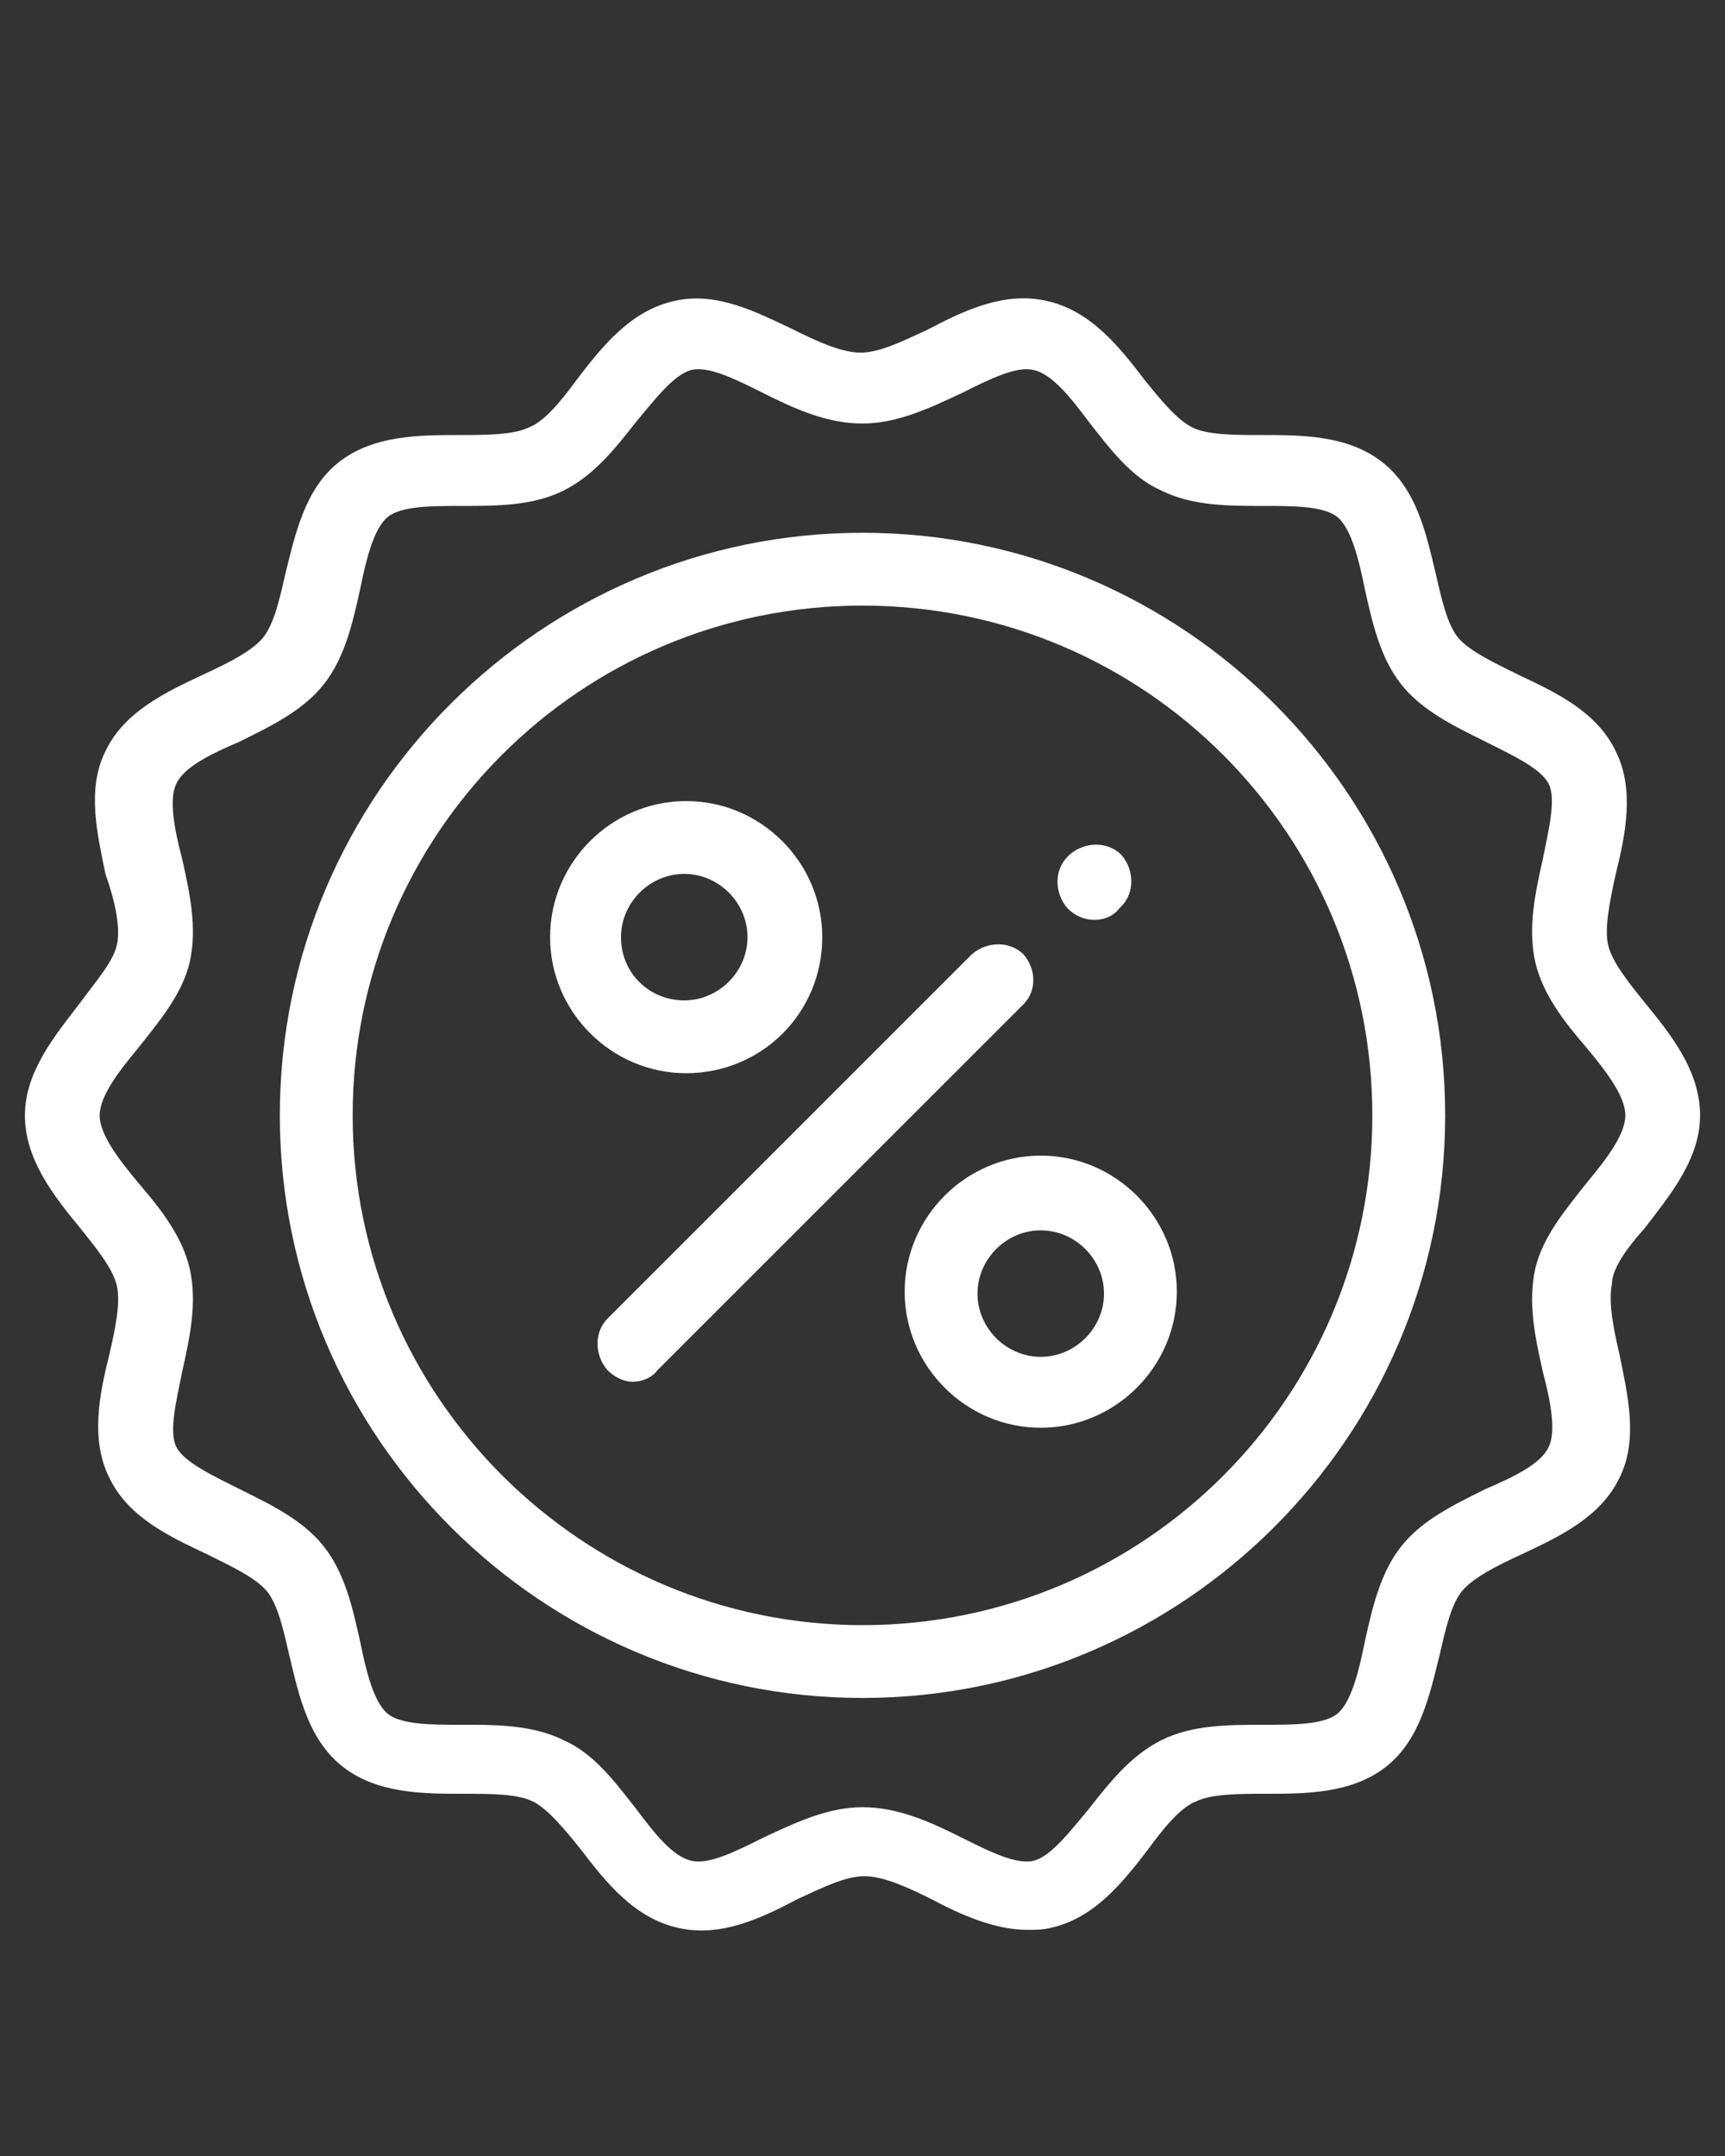
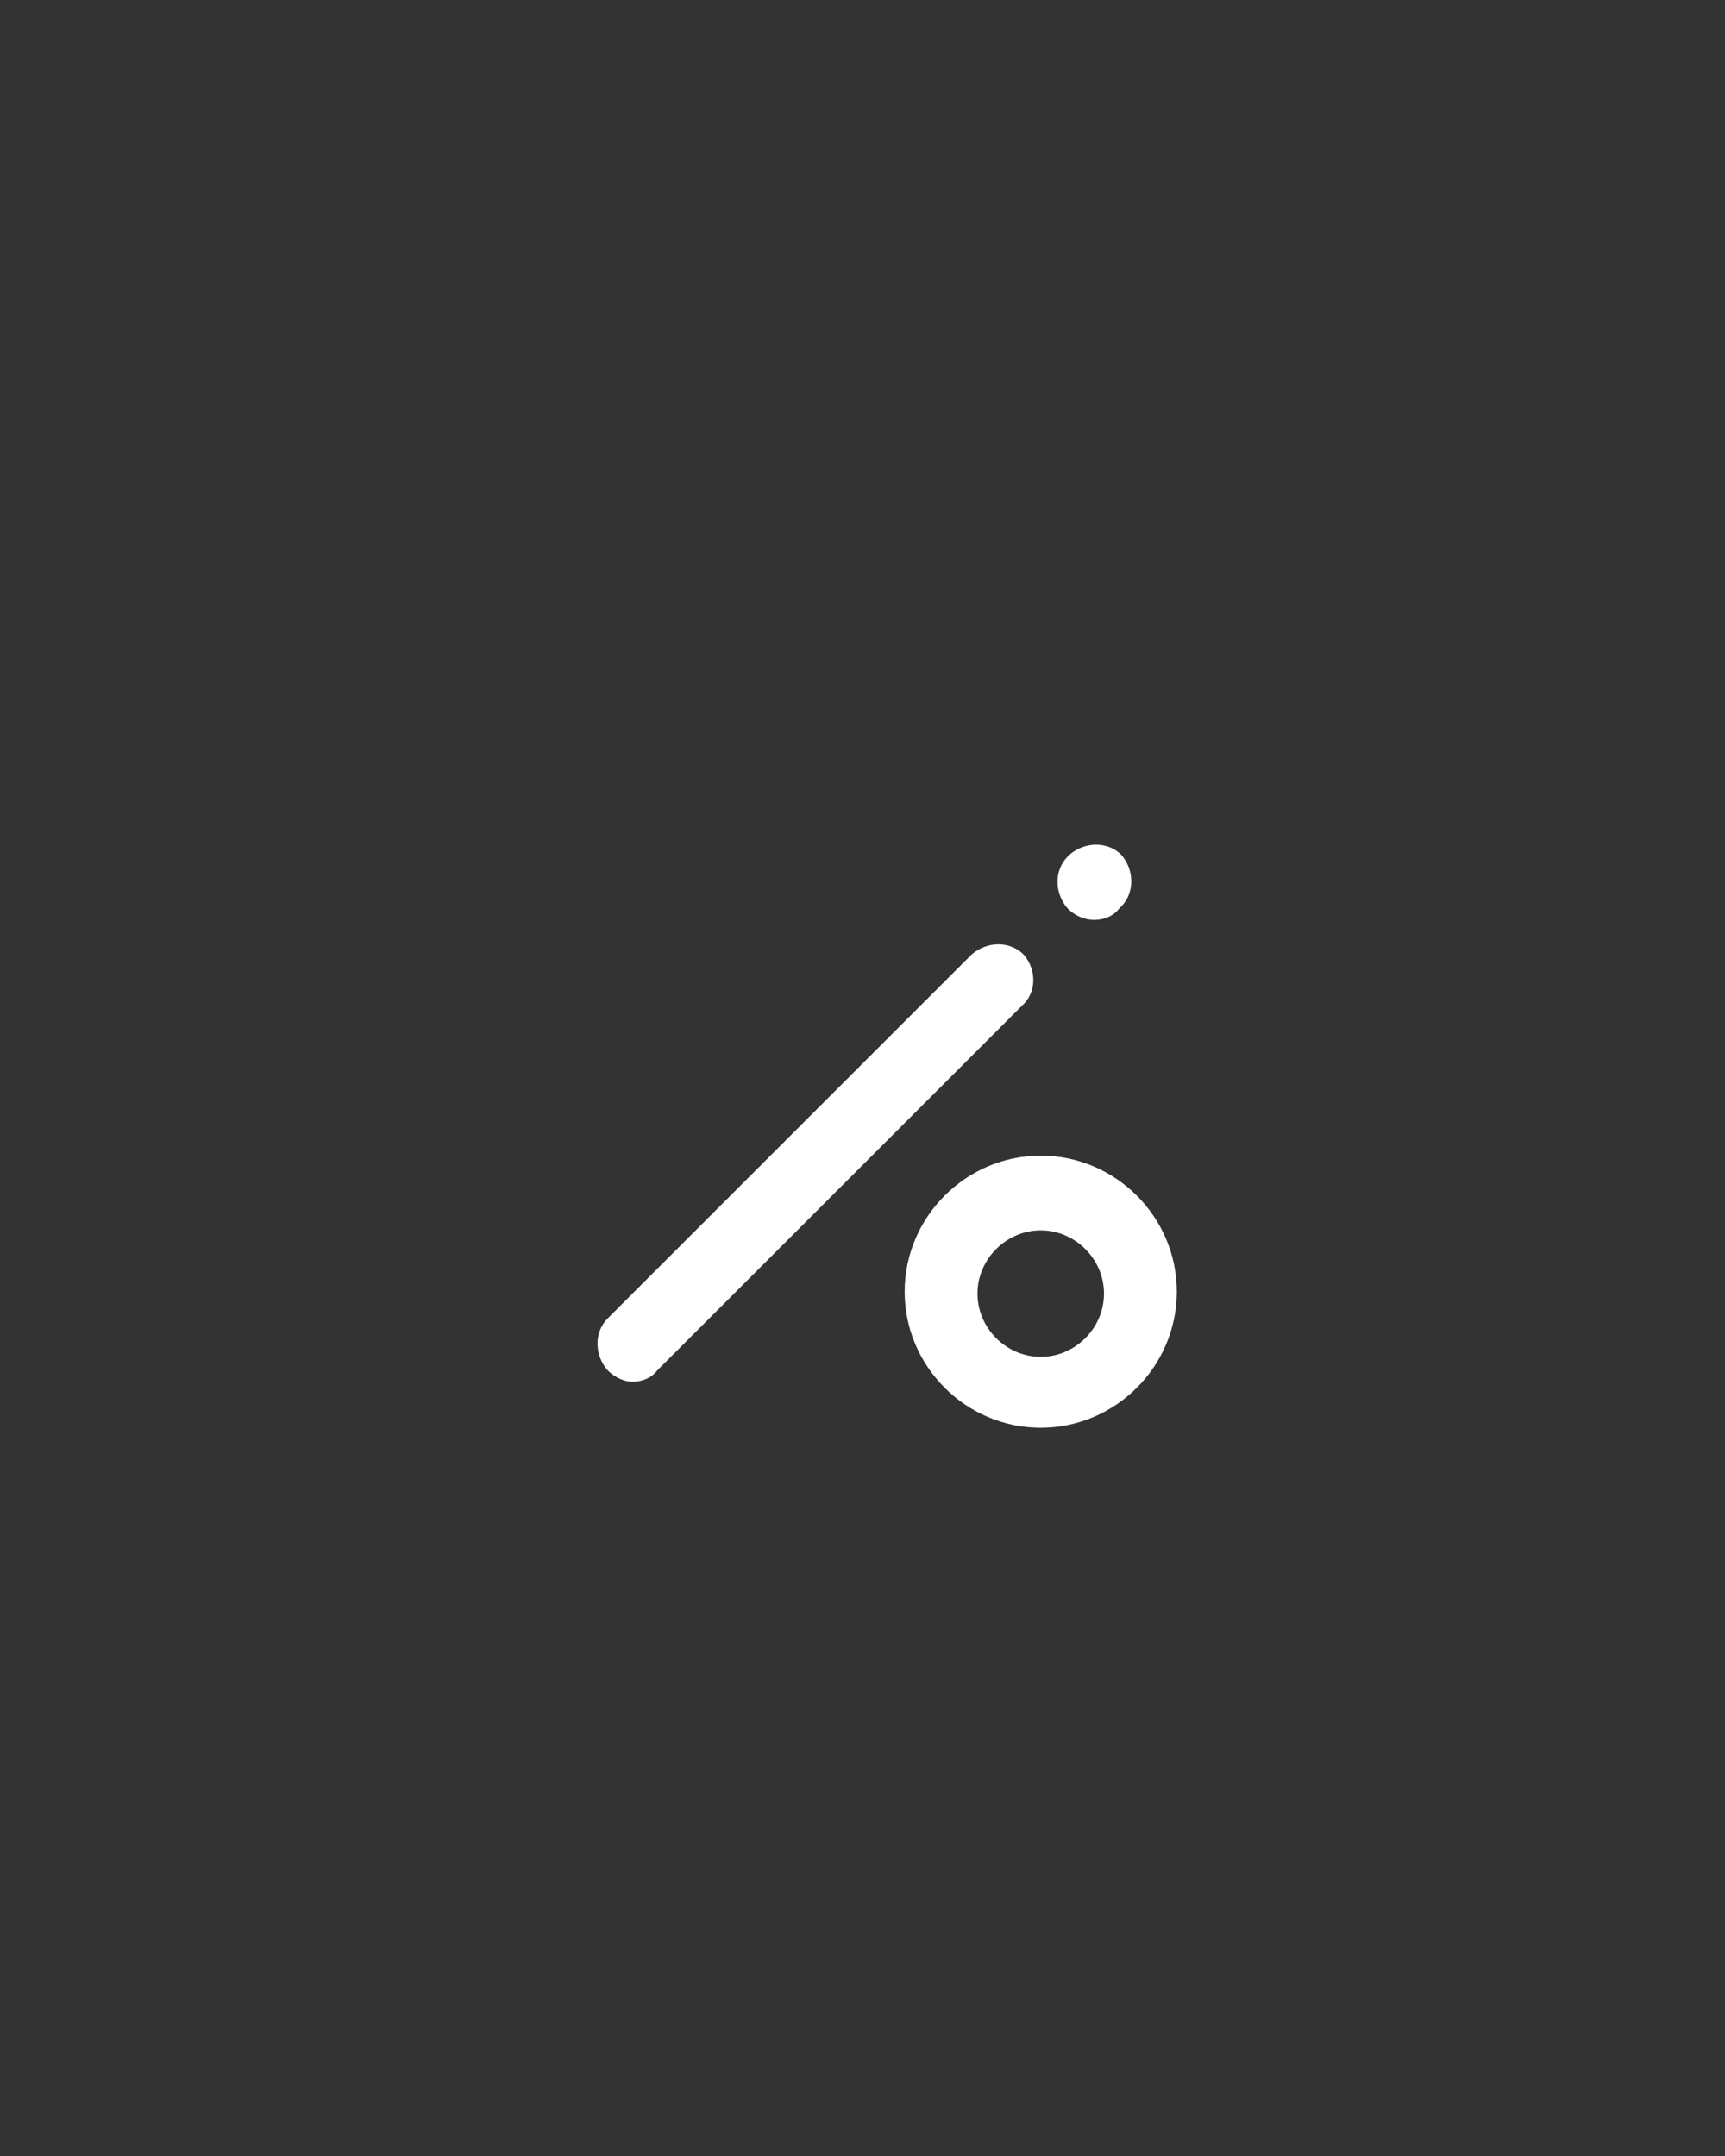
<svg xmlns="http://www.w3.org/2000/svg" version="1.1" id="Capa_1" x="0px" y="0px" viewBox="0 0 90 112.5" style="enable-background:new 0 0 90 112.5;" xml:space="preserve">
  <rect x="0" y="0" width="90" height="112.5" fill="#333333" stroke="none" />
  <style type="text/css">
	.st0{fill:#FFFFFF;}
</style>
  <g>
    <g>
      <g>
-         <path class="st0" d="M85.8,64.1c1.3-1.7,2.9-3.6,2.9-5.9c0-2.3-1.5-4.2-2.9-5.9c-0.8-1-1.7-2.1-1.9-3c-0.2-0.9,0.1-2.3,0.4-3.7     c0.5-2,1-4.4,0-6.4c-1-2.1-3.2-3.1-5.1-4c-1.2-0.6-2.5-1.2-3.1-1.9c-0.6-0.7-0.9-2.1-1.2-3.4c-0.5-2.1-1-4.4-2.8-5.8     c-1.8-1.4-4.2-1.4-6.3-1.4c-1.4,0-2.8,0-3.6-0.4c-0.8-0.4-1.7-1.5-2.5-2.5c-1.3-1.7-2.8-3.6-5.1-4.1c-2.2-0.5-4.3,0.5-6.2,1.5     c-1.3,0.6-2.5,1.2-3.5,1.2c-1,0-2.3-0.6-3.5-1.2c-1.9-0.9-4-2-6.2-1.5c-2.3,0.5-3.8,2.4-5.1,4.1c-0.8,1.1-1.7,2.2-2.5,2.5     c-0.8,0.4-2.3,0.4-3.6,0.4c-2.1,0-4.5,0-6.3,1.4c-1.8,1.4-2.3,3.8-2.8,5.8c-0.3,1.3-0.6,2.7-1.2,3.4c-0.6,0.7-1.8,1.3-3.1,1.9     c-1.9,0.9-4.1,1.9-5.1,4c-1,2-0.4,4.4,0,6.4C6,47,6.3,48.4,6.1,49.3c-0.2,0.9-1.1,1.9-1.9,3c-1.3,1.7-2.9,3.6-2.9,5.9     s1.5,4.2,2.9,5.9c0.8,1,1.7,2.1,1.9,3C6.3,68,6,69.4,5.7,70.7c-0.5,2-1,4.4,0,6.4c1,2.1,3.2,3.1,5.1,4c1.2,0.6,2.5,1.2,3.1,1.9     c0.6,0.7,0.9,2.1,1.2,3.4c0.5,2.1,1,4.4,2.8,5.8c1.8,1.4,4.2,1.4,6.3,1.4c1.4,0,2.8,0,3.6,0.4c0.8,0.4,1.7,1.5,2.5,2.5     c1.3,1.7,2.8,3.6,5.1,4.1c2.2,0.5,4.3-0.5,6.2-1.5c1.3-0.6,2.5-1.2,3.5-1.2c1,0,2.3,0.6,3.5,1.2c1.5,0.8,3.3,1.6,5,1.6     c0.4,0,0.8,0,1.2-0.1c2.3-0.5,3.8-2.4,5.1-4.1c0.8-1.1,1.7-2.2,2.5-2.5c0.8-0.4,2.3-0.4,3.6-0.4c2.1,0,4.5,0,6.3-1.4     c1.8-1.4,2.3-3.8,2.8-5.8c0.3-1.3,0.6-2.7,1.2-3.4c0.6-0.7,1.8-1.3,3.1-1.9c1.9-0.9,4.1-1.9,5.1-4c1-2,0.4-4.4,0-6.4     c-0.3-1.3-0.6-2.7-0.4-3.7C84.1,66.2,84.9,65.1,85.8,64.1z M82.8,61.7c-1.1,1.4-2.3,2.8-2.7,4.5c-0.4,1.8,0,3.6,0.4,5.4     c0.4,1.5,0.7,3.1,0.3,3.9c-0.4,0.9-1.9,1.6-3.3,2.2c-1.6,0.8-3.3,1.6-4.4,3c-1.1,1.4-1.5,3.2-1.9,5c-0.3,1.5-0.7,3.1-1.4,3.7     c-0.7,0.6-2.3,0.6-3.9,0.6c-1.8,0-3.7,0-5.3,0.8c-1.6,0.8-2.7,2.2-3.8,3.6c-1,1.2-2,2.5-2.9,2.7c-0.9,0.2-2.3-0.5-3.7-1.2     c-1.6-0.8-3.3-1.6-5.2-1.6c-1.8,0-3.5,0.8-5.2,1.6c-1.4,0.7-2.8,1.4-3.7,1.2c-1-0.2-2-1.5-2.9-2.7c-1.1-1.4-2.2-2.9-3.8-3.6     c-1.4-0.7-3.1-0.8-4.7-0.8c-0.2,0-0.4,0-0.6,0c-1.6,0-3.2,0-3.9-0.6c-0.7-0.6-1.1-2.2-1.4-3.7c-0.4-1.8-0.8-3.6-1.9-5     c-1.1-1.4-2.8-2.2-4.4-3c-1.4-0.7-2.9-1.4-3.3-2.2c-0.4-0.8,0-2.4,0.3-3.9c0.4-1.8,0.8-3.6,0.4-5.4c-0.4-1.7-1.5-3.1-2.7-4.5     c-1-1.2-2-2.5-2-3.5s1-2.3,2-3.5c1.1-1.4,2.3-2.8,2.7-4.5c0.4-1.8,0-3.6-0.4-5.4c-0.4-1.5-0.7-3.1-0.3-3.9     c0.4-0.9,1.9-1.6,3.3-2.2c1.6-0.8,3.3-1.6,4.4-3c1.1-1.4,1.5-3.2,1.9-5c0.3-1.5,0.7-3.1,1.4-3.7c0.7-0.6,2.3-0.6,3.9-0.6     c1.8,0,3.7,0,5.3-0.8c1.6-0.8,2.7-2.2,3.8-3.6c1-1.2,2-2.5,2.9-2.7c0.9-0.2,2.3,0.5,3.7,1.2c1.6,0.8,3.3,1.6,5.2,1.6     c1.8,0,3.5-0.8,5.2-1.6c1.4-0.7,2.8-1.4,3.7-1.2c1,0.2,2,1.5,2.9,2.7c1.1,1.4,2.2,2.9,3.8,3.6c1.6,0.8,3.5,0.8,5.3,0.8     c1.6,0,3.2,0,3.9,0.6c0.7,0.6,1.1,2.2,1.4,3.7c0.4,1.8,0.8,3.6,1.9,5c1.1,1.4,2.8,2.2,4.4,3c1.4,0.7,2.9,1.4,3.3,2.2     c0.4,0.8,0,2.4-0.3,3.9c-0.4,1.8-0.8,3.6-0.4,5.4c0.4,1.7,1.5,3.1,2.7,4.5c1,1.2,2,2.5,2,3.5S83.8,60.5,82.8,61.7z" />
-         <path class="st0" d="M45,27.8c-16.7,0-30.4,13.6-30.4,30.4S28.3,88.6,45,88.6s30.4-13.6,30.4-30.4S61.7,27.8,45,27.8z M45,84.8     c-14.6,0-26.6-11.9-26.6-26.6S30.3,31.6,45,31.6s26.6,11.9,26.6,26.6S59.7,84.8,45,84.8z" />
        <path class="st0" d="M53.4,49.8c-0.7-0.7-1.9-0.7-2.7,0l-19,19c-0.7,0.7-0.7,1.9,0,2.7c0.4,0.4,0.9,0.6,1.3,0.6     c0.5,0,1-0.2,1.3-0.6l19-19C54.1,51.8,54.1,50.6,53.4,49.8z" />
        <path class="st0" d="M57.1,48c0.5,0,1-0.2,1.3-0.6l0.1-0.1c0.7-0.7,0.7-1.9,0-2.7c-0.7-0.7-1.9-0.7-2.7,0l-0.1,0.1     c-0.7,0.7-0.7,1.9,0,2.7C56.1,47.8,56.6,48,57.1,48z" />
-         <path class="st0" d="M42.9,48.9c0-3.9-3.2-7.1-7.1-7.1s-7.1,3.2-7.1,7.1s3.2,7.1,7.1,7.1S42.9,52.9,42.9,48.9z M32.4,48.9     c0-1.8,1.5-3.3,3.3-3.3s3.3,1.5,3.3,3.3c0,1.8-1.5,3.3-3.3,3.3S32.4,50.8,32.4,48.9z" />
        <path class="st0" d="M54.3,60.3c-3.9,0-7.1,3.2-7.1,7.1s3.2,7.1,7.1,7.1s7.1-3.2,7.1-7.1C61.4,63.5,58.2,60.3,54.3,60.3z      M54.3,70.8c-1.8,0-3.3-1.5-3.3-3.3c0-1.8,1.5-3.3,3.3-3.3s3.3,1.5,3.3,3.3C57.6,69.3,56.1,70.8,54.3,70.8z" />
      </g>
    </g>
  </g>
</svg>